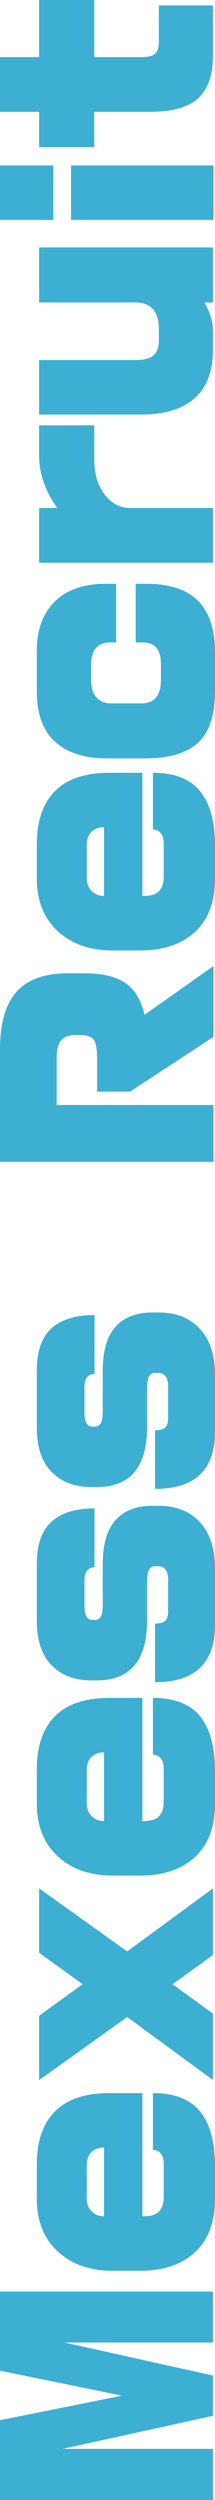
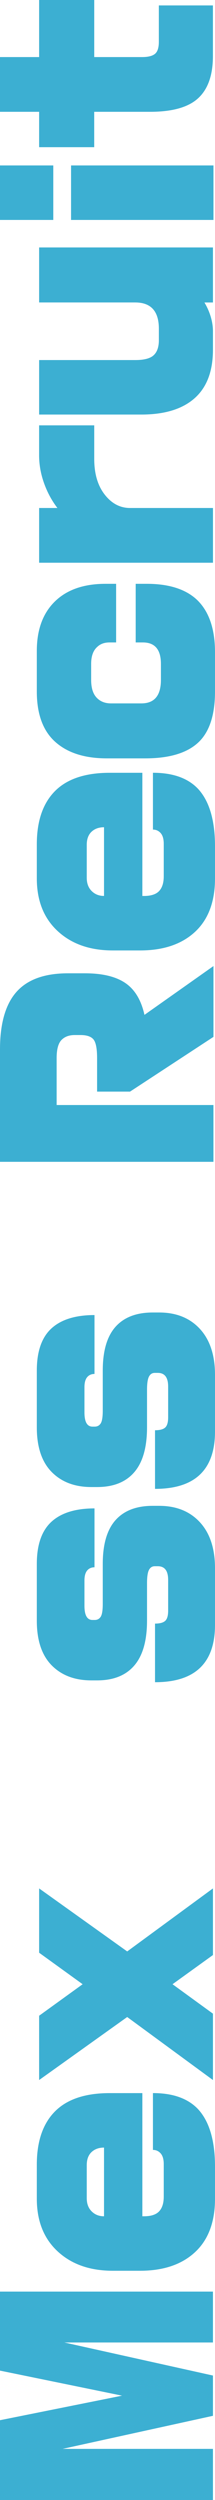
<svg xmlns="http://www.w3.org/2000/svg" id="_レイヤー_2" data-name="レイヤー_2" viewBox="0 0 81.54 945.34">
  <defs>
    <style>
      .cls-1 {
        fill: #3cafd2;
      }
    </style>
  </defs>
  <g id="_レイヤー_1-2" data-name="レイヤー_1">
    <g>
      <path class="cls-1" d="M80.76,866.54v19.24H24.41l56.35,12.5v15.23l-57.03,12.5h57.03v19.34H0v-30.18l46.29-9.28-46.29-9.47v-29.88h80.76Z" />
      <path class="cls-1" d="M58.01,791.47c7.49,0,13.15,1.99,16.99,5.96,4.36,4.62,6.54,11.91,6.54,21.88v12.11c0,8.79-2.52,15.53-7.57,20.21s-12,7.03-20.85,7.03h-10.35c-8.66,0-15.62-2.44-20.9-7.32s-7.91-11.52-7.91-19.92v-12.89c0-8.79,2.29-15.49,6.88-20.12,4.59-4.62,11.51-6.93,20.75-6.93h12.4v46.58h.59c2.67,0,4.59-.62,5.76-1.86,1.17-1.24,1.76-3.09,1.76-5.57v-12.3c0-1.82-.39-3.17-1.17-4.05s-1.76-1.32-2.93-1.32v-21.48ZM39.45,812.08c-1.95,0-3.53.57-4.74,1.71-1.2,1.14-1.81,2.78-1.81,4.93v12.5c0,2.08.62,3.75,1.86,4.98,1.24,1.24,2.8,1.86,4.69,1.86v-25.98Z" />
      <path class="cls-1" d="M80.76,714.07v25.2l-15.33,11.04,15.33,11.13v25.1l-32.52-23.83-33.4,23.83v-24.32l16.5-11.91-16.5-11.91v-24.32l33.4,23.83,32.52-23.83Z" />
-       <path class="cls-1" d="M58.01,642.03c7.49,0,13.15,1.99,16.99,5.96,4.36,4.62,6.54,11.91,6.54,21.88v12.11c0,8.79-2.52,15.53-7.57,20.21s-12,7.03-20.85,7.03h-10.35c-8.66,0-15.62-2.44-20.9-7.32s-7.91-11.52-7.91-19.92v-12.89c0-8.79,2.29-15.49,6.88-20.12,4.59-4.62,11.51-6.93,20.75-6.93h12.4v46.58h.59c2.67,0,4.59-.62,5.76-1.86,1.17-1.24,1.76-3.09,1.76-5.57v-12.3c0-1.82-.39-3.17-1.17-4.05s-1.76-1.32-2.93-1.32v-21.48ZM39.45,662.64c-1.95,0-3.53.57-4.74,1.71-1.2,1.14-1.81,2.78-1.81,4.93v12.5c0,2.08.62,3.75,1.86,4.98,1.24,1.24,2.8,1.86,4.69,1.86v-25.98Z" />
      <path class="cls-1" d="M60.35,569.41c6.25,0,11.26,1.92,15.04,5.76,4.1,4.17,6.15,10.12,6.15,17.87v21.39c0,14.45-7.58,21.68-22.75,21.68v-22.17c1.82,0,3.11-.34,3.86-1.03.75-.68,1.12-1.97,1.12-3.86v-11.62c0-3.45-1.3-5.18-3.91-5.18h-1.17c-.98,0-1.71.47-2.2,1.42-.49.94-.73,2.62-.73,5.03v14.16c0,7.55-1.61,13.2-4.83,16.94-3.22,3.75-7.93,5.62-14.11,5.62h-2.15c-6.31,0-11.34-1.9-15.09-5.71-3.74-3.81-5.62-9.42-5.62-16.85v-21.48c0-7.23,1.84-12.53,5.52-15.92,3.68-3.38,9.13-5.08,16.36-5.08v22.27c-1.17,0-2.1.41-2.78,1.22-.68.82-1.03,2.07-1.03,3.76v9.57c0,3.58,1.01,5.37,3.03,5.37h.88c.98,0,1.73-.41,2.25-1.22.52-.81.78-2.42.78-4.83v-15.14c0-7.42,1.61-12.94,4.83-16.55s7.93-5.42,14.11-5.42h2.44Z" />
      <path class="cls-1" d="M60.35,496.3c6.25,0,11.26,1.92,15.04,5.76,4.1,4.17,6.15,10.12,6.15,17.87v21.39c0,14.45-7.58,21.68-22.75,21.68v-22.17c1.82,0,3.11-.34,3.86-1.03.75-.68,1.12-1.97,1.12-3.86v-11.62c0-3.45-1.3-5.18-3.91-5.18h-1.17c-.98,0-1.71.47-2.2,1.42-.49.94-.73,2.62-.73,5.03v14.16c0,7.55-1.61,13.2-4.83,16.94-3.22,3.75-7.93,5.62-14.11,5.62h-2.15c-6.31,0-11.34-1.9-15.09-5.71-3.74-3.81-5.62-9.42-5.62-16.85v-21.48c0-7.23,1.84-12.53,5.52-15.92,3.68-3.38,9.13-5.08,16.36-5.08v22.27c-1.17,0-2.1.41-2.78,1.22-.68.82-1.03,2.07-1.03,3.76v9.57c0,3.58,1.01,5.37,3.03,5.37h.88c.98,0,1.73-.41,2.25-1.22.52-.81.78-2.42.78-4.83v-15.14c0-7.42,1.61-12.94,4.83-16.55s7.93-5.42,14.11-5.42h2.44Z" />
      <path class="cls-1" d="M80.96,365.32v26.76l-31.64,20.7h-12.5v-12.7c0-3.58-.46-5.92-1.37-7.03-.91-1.11-2.54-1.66-4.88-1.66h-2.25c-2.15,0-3.82.63-5.03,1.9-1.2,1.27-1.81,3.53-1.81,6.79v17.77h59.47v21.48H0v-42.48c0-9.83,2.08-17.09,6.25-21.78,4.17-4.69,10.68-7.03,19.53-7.03h6.45c6.58,0,11.67,1.22,15.28,3.66s6.04,6.46,7.28,12.06l26.17-18.46Z" />
      <path class="cls-1" d="M58.01,292.21c7.49,0,13.15,1.99,16.99,5.96,4.36,4.62,6.54,11.91,6.54,21.88v12.11c0,8.79-2.52,15.53-7.57,20.21s-12,7.03-20.85,7.03h-10.35c-8.66,0-15.62-2.44-20.9-7.32s-7.91-11.52-7.91-19.92v-12.89c0-8.79,2.29-15.49,6.88-20.12,4.59-4.62,11.51-6.93,20.75-6.93h12.4v46.58h.59c2.67,0,4.59-.62,5.76-1.86,1.17-1.24,1.76-3.09,1.76-5.57v-12.3c0-1.82-.39-3.17-1.17-4.05s-1.76-1.32-2.93-1.32v-21.48ZM39.45,312.81c-1.95,0-3.53.57-4.74,1.71-1.2,1.14-1.81,2.78-1.81,4.93v12.5c0,2.08.62,3.74,1.86,4.98s2.8,1.86,4.69,1.86v-25.98Z" />
      <path class="cls-1" d="M55.66,220.76c8.33,0,14.65,1.99,18.95,5.96,4.62,4.36,6.93,11,6.93,19.92v14.84c0,8.98-2.15,15.45-6.45,19.38-4.3,3.94-10.97,5.91-20.02,5.91h-14.55c-8.4,0-14.92-2.08-19.58-6.25-4.65-4.17-6.98-10.51-6.98-19.04v-15.33c0-8.01,2.28-14.24,6.84-18.7,4.56-4.46,10.97-6.69,19.24-6.69h4v22.17h-2.54c-1.89,0-3.42.55-4.59,1.66-1.56,1.37-2.34,3.52-2.34,6.45v6.05c0,3,.68,5.22,2.05,6.69s3.19,2.2,5.47,2.2h11.52c4.95,0,7.42-2.96,7.42-8.89v-6.05c0-5.4-2.28-8.11-6.84-8.11h-2.73v-22.17h4.2Z" />
      <path class="cls-1" d="M35.74,160.83v12.7c0,5.6,1.32,10.09,3.96,13.48,2.64,3.39,5.84,5.08,9.62,5.08h31.45v20.7H14.84v-20.7h6.93c-2.15-2.8-3.84-5.94-5.08-9.42-1.24-3.48-1.86-6.98-1.86-10.5v-11.33h20.9Z" />
      <path class="cls-1" d="M80.76,93.58v20.8h-3.22c1.04,1.76,1.84,3.56,2.39,5.42.55,1.86.83,3.66.83,5.42v7.03c0,8.14-2.33,14.26-6.98,18.36s-11.38,6.15-20.17,6.15H14.84v-20.61h36.52c2.87,0,4.98-.46,6.35-1.37,1.69-1.17,2.54-3.22,2.54-6.15v-4.3c0-6.64-2.99-9.96-8.98-9.96H14.84v-20.8h65.92Z" />
      <path class="cls-1" d="M20.21,62.56v20.61H0v-20.61h20.21ZM80.96,62.56v20.61H26.95v-20.61h54Z" />
      <path class="cls-1" d="M35.74,0v21.58h18.16c2.28,0,3.91-.41,4.88-1.22.98-.81,1.46-2.33,1.46-4.54V2.05h20.51v19.14c0,7.68-2.12,13.22-6.35,16.6-3.78,3-9.6,4.49-17.48,4.49h-21.19v13.38H14.84v-13.38H0v-20.7h14.84V0h20.9Z" />
    </g>
  </g>
</svg>